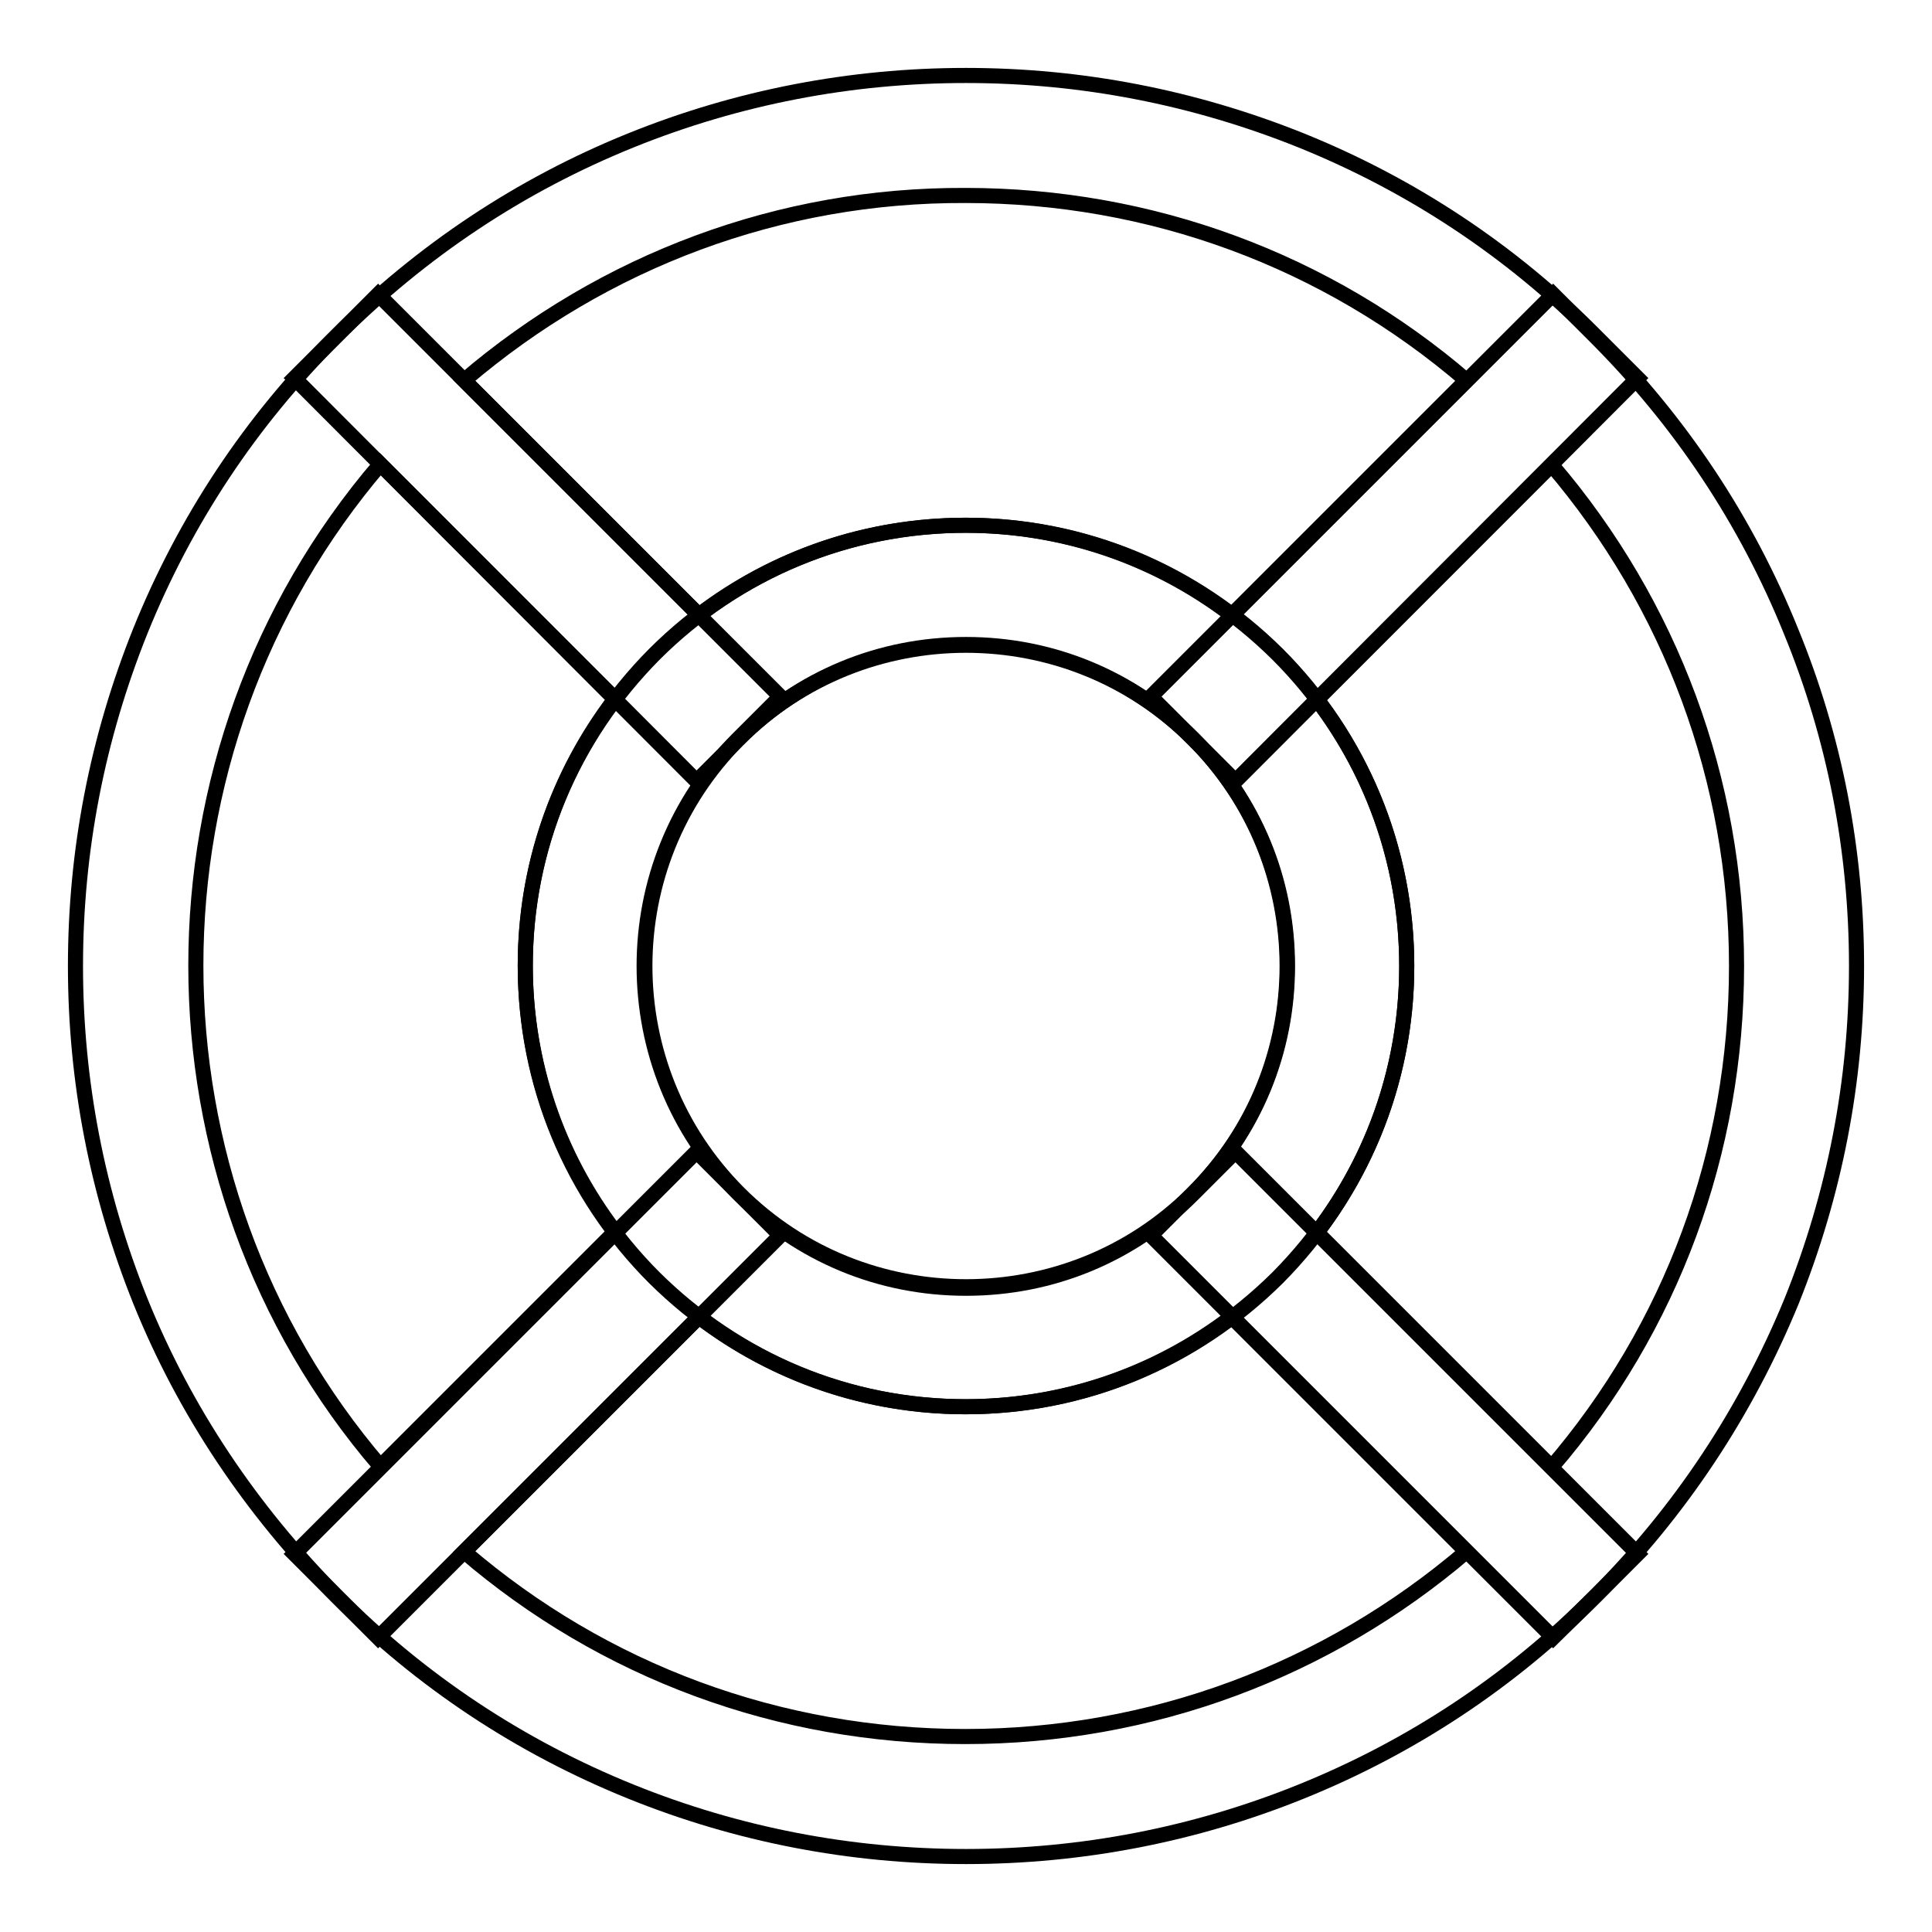
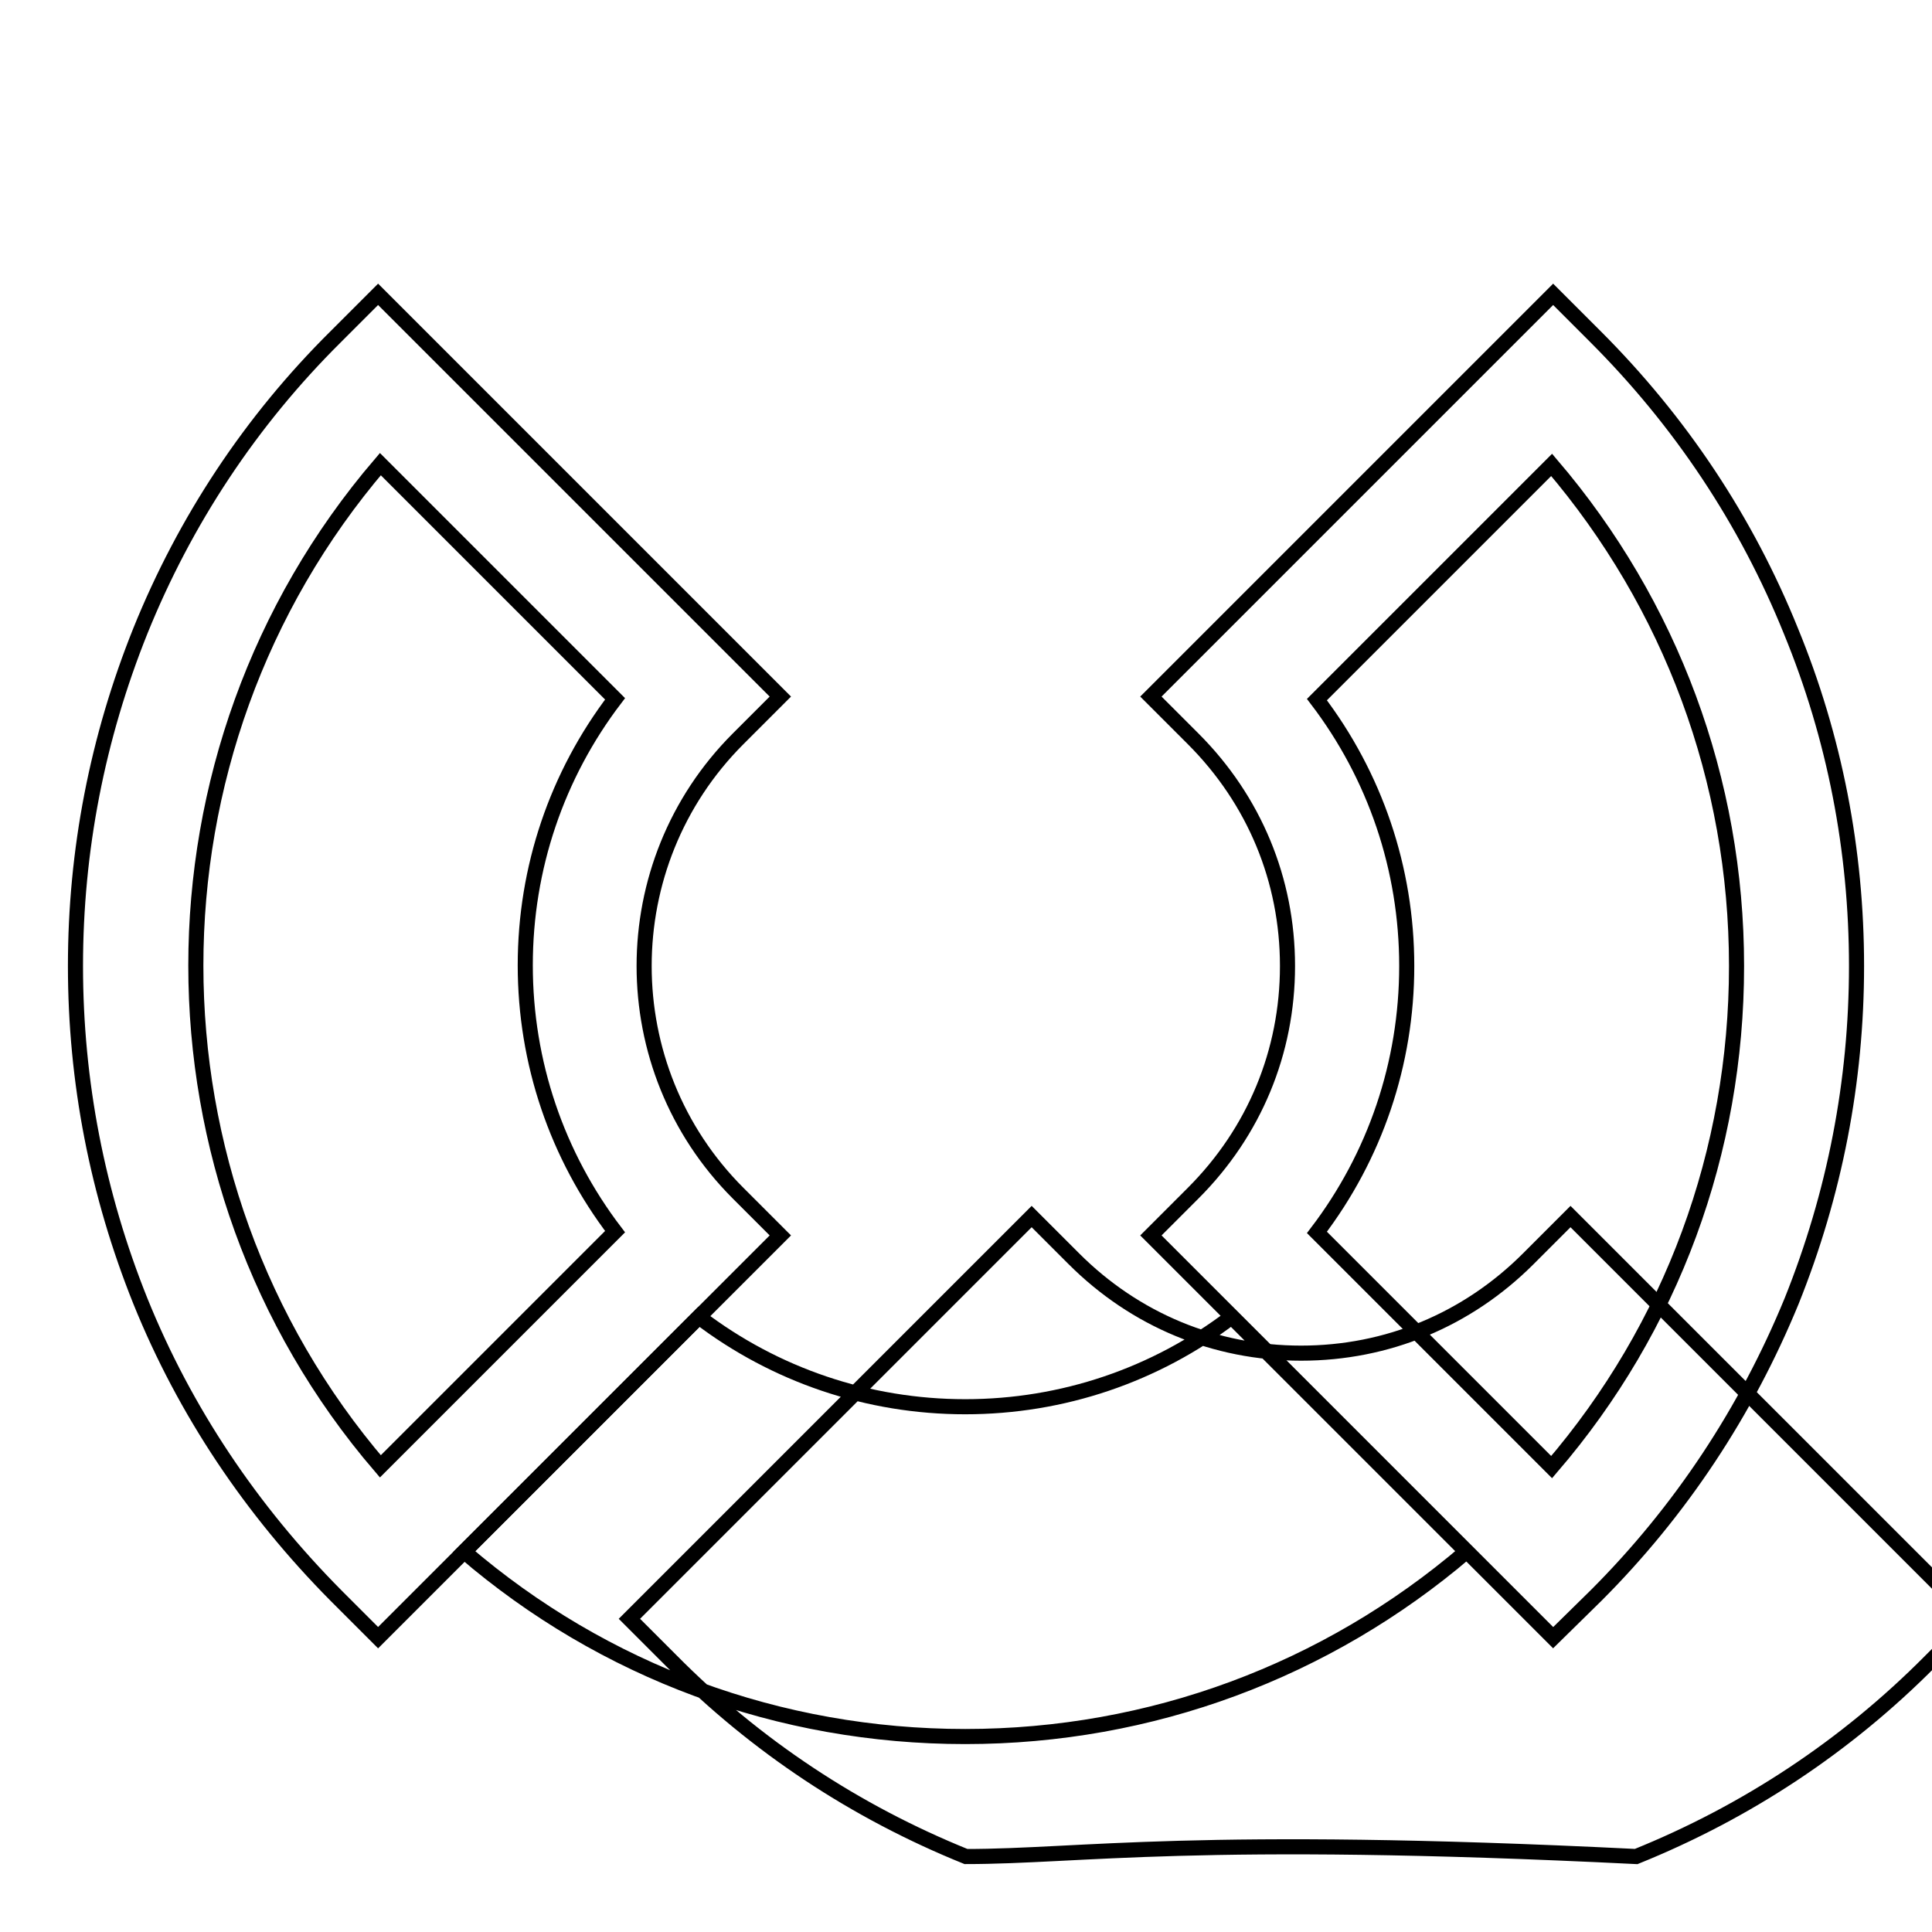
<svg xmlns="http://www.w3.org/2000/svg" version="1.1" x="0px" y="0px" viewBox="0 0 256 256" enable-background="new 0 0 256 256" xml:space="preserve">
  <g>
-     <path stroke-width="2" fill-opacity="0" stroke="#000000" d="M163.7,103.5l-5.6-5.6c-8.1-8.1-18.7-12.5-30.1-12.5s-22,4.4-30.1,12.5l-5.6,5.6L39,50.1l5.6-5.6 c11.3-11.3,24.4-20,39-25.9C97.7,12.9,112.7,10,128,10c15.3,0,30.2,2.9,44.4,8.6c14.6,5.9,27.8,14.6,39,25.9l5.6,5.6L163.7,103.5z  M61.5,50.4l31.1,31.1c10.1-7.7,22.4-11.9,35.3-11.9c12.9,0,25.2,4.2,35.3,11.9l31.1-31.1c-18.5-15.9-41.8-24.5-66.4-24.5 C103.4,25.8,80.1,34.5,61.5,50.4z" />
    <path stroke-width="2" fill-opacity="0" stroke="#000000" d="M205.8,217l-53.3-53.3l5.6-5.6c8.1-8.1,12.5-18.7,12.5-30.1c0-11.4-4.4-22-12.5-30.1l-5.6-5.6L205.8,39 l5.6,5.6c11.3,11.3,20,24.4,25.9,39c5.8,14.1,8.7,29.1,8.7,44.4c0,15.3-2.9,30.2-8.6,44.4c-6,14.6-14.7,27.8-25.9,39L205.8,217 L205.8,217z M174.5,163.3l31.1,31.1c15.9-18.5,24.5-41.8,24.5-66.4s-8.7-47.9-24.5-66.4l-31.1,31.1c7.7,10.1,11.9,22.4,11.9,35.3 C186.4,140.9,182.2,153.2,174.5,163.3L174.5,163.3z" />
-     <path stroke-width="2" fill-opacity="0" stroke="#000000" d="M128,246c-15.3,0-30.3-2.9-44.4-8.6c-14.6-5.9-27.8-14.6-39-25.9l-5.6-5.6l53.3-53.3l5.6,5.6 c8.1,8.1,18.7,12.5,30.1,12.5s22-4.4,30.1-12.5l5.6-5.6l53.3,53.3l-5.6,5.6c-11.2,11.3-24.4,20-39,25.9 C158.3,243.1,143.3,246,128,246L128,246z M61.5,205.6c18.5,15.9,41.8,24.5,66.4,24.5c24.6,0,47.9-8.7,66.4-24.5l-31.1-31.1 c-10.1,7.7-22.4,11.9-35.3,11.9c-12.9,0-25.2-4.2-35.3-11.9L61.5,205.6z" />
+     <path stroke-width="2" fill-opacity="0" stroke="#000000" d="M128,246c-14.6-5.9-27.8-14.6-39-25.9l-5.6-5.6l53.3-53.3l5.6,5.6 c8.1,8.1,18.7,12.5,30.1,12.5s22-4.4,30.1-12.5l5.6-5.6l53.3,53.3l-5.6,5.6c-11.2,11.3-24.4,20-39,25.9 C158.3,243.1,143.3,246,128,246L128,246z M61.5,205.6c18.5,15.9,41.8,24.5,66.4,24.5c24.6,0,47.9-8.7,66.4-24.5l-31.1-31.1 c-10.1,7.7-22.4,11.9-35.3,11.9c-12.9,0-25.2-4.2-35.3-11.9L61.5,205.6z" />
    <path stroke-width="2" fill-opacity="0" stroke="#000000" d="M50.1,217l-5.6-5.6c-11.2-11.3-20-24.4-25.9-39C12.9,158.2,10,143.3,10,128c0-15.3,2.9-30.2,8.6-44.4 c5.9-14.6,14.6-27.8,25.9-39l5.6-5.6l53.3,53.3l-5.6,5.6c-16.6,16.6-16.6,43.6,0,60.2l5.6,5.6L50.1,217z M50.4,61.5 c-32.6,38.1-32.6,94.8,0,132.8l31.1-31.1c-7.7-10.1-11.9-22.4-11.9-35.3c0-12.9,4.2-25.2,11.9-35.3L50.4,61.5z" />
-     <path stroke-width="2" fill-opacity="0" stroke="#000000" d="M128,186.4c-15.6,0-30.2-6.1-41.3-17.1c-11-11-17.1-25.7-17.1-41.3c0-15.6,6.1-30.2,17.1-41.3 c11-11,25.7-17.1,41.3-17.1c15.6,0,30.2,6.1,41.3,17.1c11,11,17.1,25.7,17.1,41.3c0,15.6-6.1,30.2-17.1,41.3 C158.2,180.3,143.6,186.4,128,186.4z M128,85.5c-10.9,0-21.8,4.1-30.1,12.4c-16.6,16.6-16.6,43.6,0,60.2 c8.3,8.3,19.2,12.4,30.1,12.4c10.9,0,21.8-4.1,30.1-12.4c16.6-16.6,16.6-43.6,0-60.2C149.8,89.6,138.9,85.5,128,85.5z" />
  </g>
</svg>